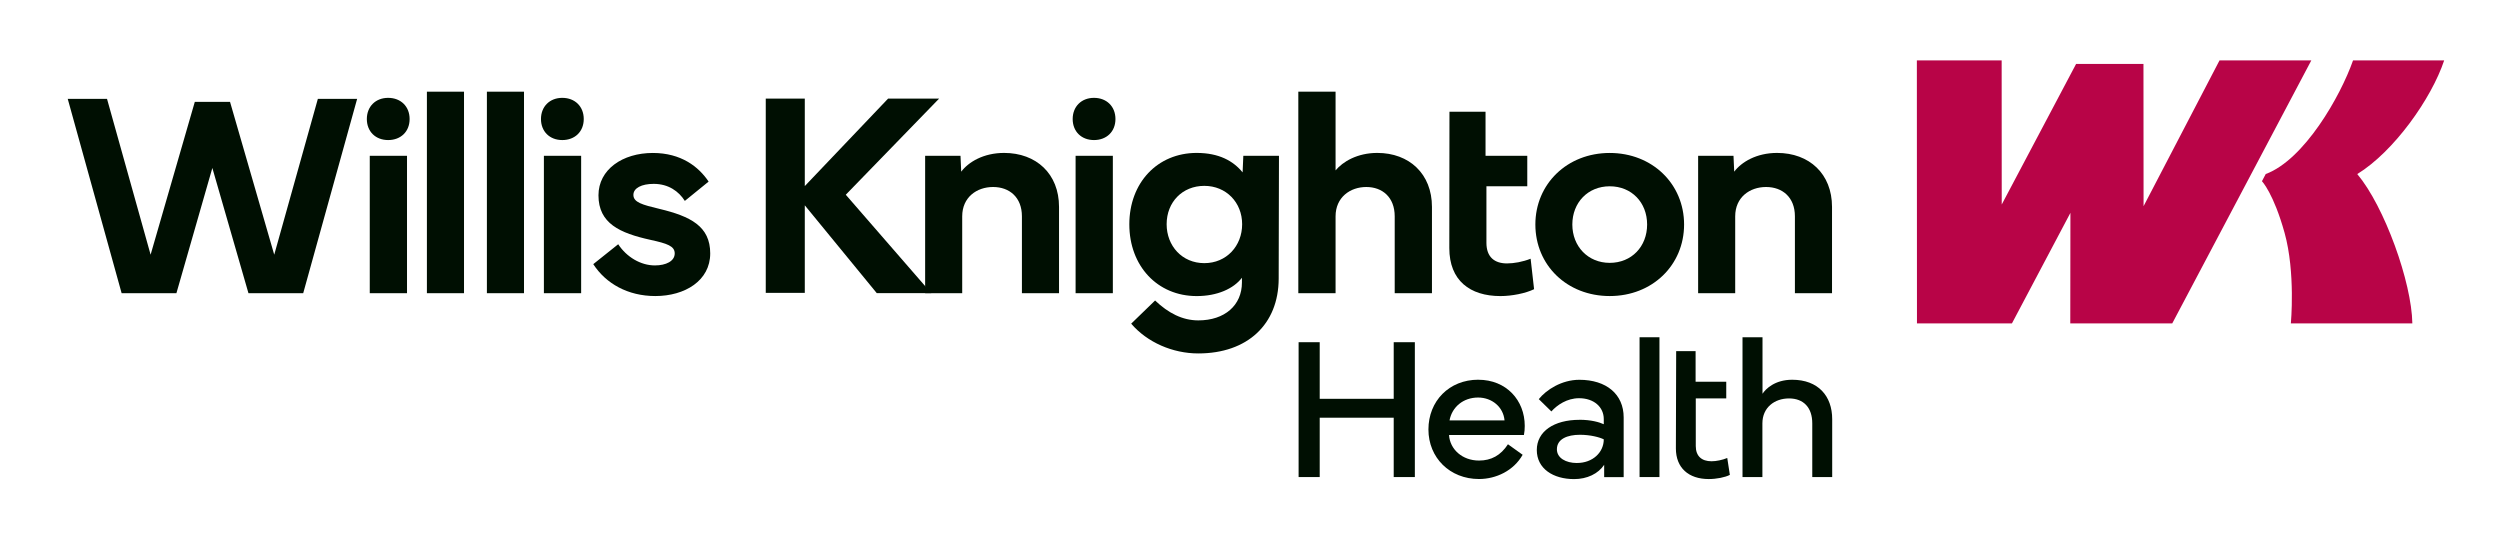
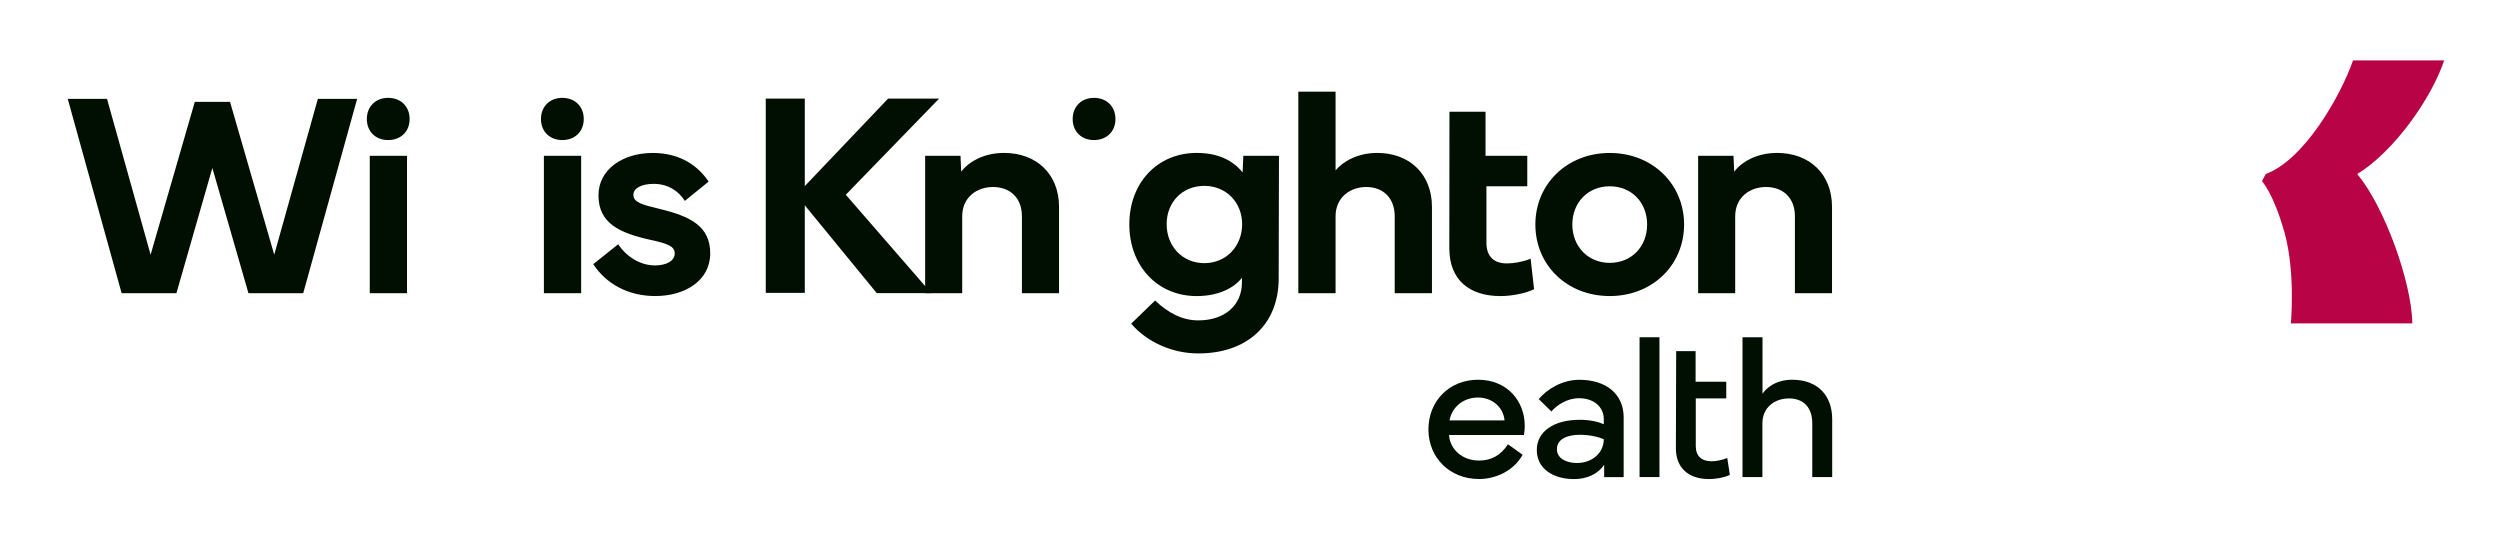
<svg xmlns="http://www.w3.org/2000/svg" id="a" width="701.33" height="152" viewBox="0 0 701.33 152">
  <defs>
    <style>.b{fill:#000f02;}.c{fill:#b80447;}</style>
  </defs>
-   <polygon class="b" points="370.22 96 370.22 111.88 390.98 111.88 390.98 96 396.91 96 396.91 133.83 390.98 133.83 390.98 117.18 370.22 117.18 370.22 133.83 364.3 133.83 364.3 96 370.22 96" />
  <path class="b" d="M422.07,117.93c-.34-3.76-3.53-6.41-7.42-6.41-4.15,0-7.31,2.65-8.01,6.41h15.43ZM414.71,106.53c7.9,0,13.03,5.79,13.03,12.95,0,.84-.06,1.7-.23,2.56h-21.01c.25,4.01,3.72,7.16,8.41,7.16,3.39,0,6.09-1.42,8.12-4.57l4.12,2.95c-2.51,4.46-7.45,6.8-12.24,6.8-8.18,0-14.19-5.96-14.19-13.9s5.78-13.96,13.99-13.96" />
  <path class="b" d="M442.41,129.88c4.4,0,7.5-2.98,7.5-6.63-1.16-.59-3.75-1.28-6.69-1.28-3.53,0-6.46,1.17-6.46,4.07,0,2.42,2.46,3.85,5.64,3.85M443.08,117.76c3.24,0,5.58.67,6.83,1.25v-1.45c0-3.35-2.74-5.85-6.94-5.85-3.36,0-6.15,1.9-7.76,3.71l-3.53-3.45c2.09-2.62,6.43-5.43,11.37-5.43,7.62,0,12.44,4.07,12.44,10.56v16.74h-5.47v-3.45c-1.66,2.51-4.8,4.01-8.43,4.01-5.87,0-10.47-2.92-10.47-8.16s4.85-8.47,11.96-8.47" />
  <rect class="b" x="459.95" y="94.61" width="5.58" height="39.22" />
  <path class="b" d="M470.22,98.51h5.45v8.58h8.6v4.68h-8.55v13.37c0,2.84,1.67,4.26,4.43,4.26,1.3,0,3.07-.36,4.4-.92l.73,4.74c-1.35.7-3.75,1.17-5.92,1.17-5.67,0-9.22-3.15-9.22-8.58l.08-27.3Z" />
  <path class="b" d="M488.83,133.83v-39.22h5.61v15.85c.9-1.37,3.47-3.93,8.32-3.93,7.31,0,11.23,4.57,11.23,11.06v16.24h-5.59v-15.07c0-4.43-2.45-6.99-6.52-6.99s-7.47,2.56-7.47,6.99v15.07h-5.58Z" />
  <polygon class="b" points="30.02 27.73 42.25 71.45 54.65 28.57 64.53 28.57 76.93 71.45 89.17 27.73 100.19 27.73 85.06 82.25 69.7 82.25 59.57 47.12 49.49 82.25 34.12 82.25 19 27.73 30.02 27.73" />
  <path class="b" d="M103.73,43.71h10.45v38.55h-10.45v-38.55ZM108.89,27.45c3.54,0,6.02,2.41,6.02,5.94s-2.48,5.9-6.02,5.9-5.98-2.41-5.98-5.9,2.44-5.94,5.98-5.94" />
-   <rect class="b" x="119.76" y="25.72" width="10.41" height="56.53" />
-   <rect class="b" x="136.59" y="25.72" width="10.41" height="56.53" />
  <path class="b" d="M152.58,43.71h10.45v38.55h-10.45v-38.55ZM157.74,27.45c3.54,0,6.02,2.41,6.02,5.94s-2.48,5.9-6.02,5.9-5.98-2.41-5.98-5.9,2.44-5.94,5.98-5.94" />
  <path class="b" d="M173.43,68.52c2.36,3.61,6.34,5.94,10.28,5.94,3.13,0,5.57-1.2,5.57-3.37,0-2.05-2.07-2.77-6.83-3.81-8.54-1.89-14.56-4.58-14.56-12.49,0-7.23,6.75-11.88,15.25-11.88,7.93,0,12.85,3.85,15.65,8.03l-6.67,5.42c-1.71-2.69-4.59-4.78-8.74-4.78-3.37,0-5.69,1.17-5.69,3.09,0,2.09,2.48,2.77,7.32,3.93,8.7,2.09,14.23,4.86,14.23,12.49s-7.07,11.96-15.41,11.96c-7.68,0-13.86-3.49-17.4-8.95l6.99-5.58Z" />
  <path class="b" d="M259.53,82.25v-38.55h9.92l.2,4.46c2.03-2.69,6.22-5.26,12.03-5.26,9.03,0,15.41,5.86,15.41,15.14v24.21h-10.41v-21.56c0-5.34-3.5-8.23-8.09-8.23s-8.66,2.89-8.66,8.23v21.56h-10.41Z" />
-   <path class="b" d="M301.74,43.71h10.45v38.55h-10.45v-38.55ZM306.9,27.45c3.54,0,6.02,2.41,6.02,5.94s-2.48,5.9-6.02,5.9-5.98-2.41-5.98-5.9,2.44-5.94,5.98-5.94" />
+   <path class="b" d="M301.74,43.71h10.45h-10.45v-38.55ZM306.9,27.45c3.54,0,6.02,2.41,6.02,5.94s-2.48,5.9-6.02,5.9-5.98-2.41-5.98-5.9,2.44-5.94,5.98-5.94" />
  <path class="b" d="M327.28,62.9c0,6.1,4.35,10.92,10.57,10.92s10.61-4.82,10.61-10.92-4.47-10.76-10.61-10.76-10.57,4.54-10.57,10.76M335.7,42.9c6.26,0,10.28,2.25,12.89,5.46l.2-4.66h10l-.08,34.49c-.04,12.77-8.74,20.96-22.56,20.96-7.15,0-14.31-3.09-18.82-8.35l6.71-6.5c3.7,3.53,7.68,5.58,12.12,5.58,7.4,0,12.24-4.22,12.24-10.64v-1.32c-2.36,3.09-6.95,5.14-12.68,5.14-11.06,0-18.91-8.47-18.91-20.12s7.85-20.04,18.91-20.04" />
  <path class="b" d="M364.22,82.25V25.72h10.45v22.08c2.03-2.45,6.1-4.9,11.71-4.9,8.94,0,15.33,5.86,15.33,15.14v24.21h-10.45v-21.56c0-5.34-3.45-8.23-7.97-8.23s-8.62,2.89-8.62,8.23v21.56h-10.45Z" />
  <path class="b" d="M406.62,31.34h10.12v12.37h11.71v8.55h-11.46v15.86c0,4.01,2.28,5.78,5.77,5.78,1.95,0,4.43-.44,6.63-1.32l.97,8.55c-2.4,1.17-6.26,1.93-9.43,1.93-8.58,0-14.35-4.38-14.35-13.45l.04-38.26Z" />
  <path class="b" d="M451.58,73.74c6.14,0,10.49-4.58,10.49-10.76s-4.35-10.72-10.49-10.72-10.49,4.58-10.49,10.72,4.39,10.76,10.49,10.76M430.72,62.98c0-11.36,8.9-20.07,20.86-20.07s20.86,8.71,20.86,20.07-8.86,20.07-20.86,20.07-20.86-8.67-20.86-20.07" />
  <path class="b" d="M476.38,82.25v-38.55h9.92l.2,4.46c2.03-2.69,6.22-5.26,12.03-5.26,9.03,0,15.41,5.86,15.41,15.14v24.21h-10.41v-21.56c0-5.34-3.5-8.23-8.09-8.23s-8.66,2.89-8.66,8.23v21.56h-10.41Z" />
  <polygon class="b" points="214.82 27.67 225.77 27.67 225.77 52.2 249.13 27.67 263.44 27.67 237.27 54.63 261.25 82.23 245.96 82.23 225.77 57.6 225.77 82.16 214.82 82.16 214.82 27.67" />
-   <polygon class="c" points="601.34 57.84 601.31 17.94 582.41 17.94 561.55 57.37 561.53 16.94 537.74 16.94 537.77 90.73 564.41 90.73 580.82 59.71 580.78 90.73 609.38 90.73 648.4 16.94 622.65 16.94 601.34 57.84" />
  <path class="c" d="M660.11,16.94h25.56c-3.56,10.71-14.1,25.58-24.38,31.89,7.64,9.1,15.27,30.37,15.45,41.89h-34.08s1.33-14.29-1.76-25.39c-3.09-11.1-6.35-14.5-6.35-14.5l1.06-2.01c10.8-4.01,20.94-21.75,24.5-31.89" />
</svg>